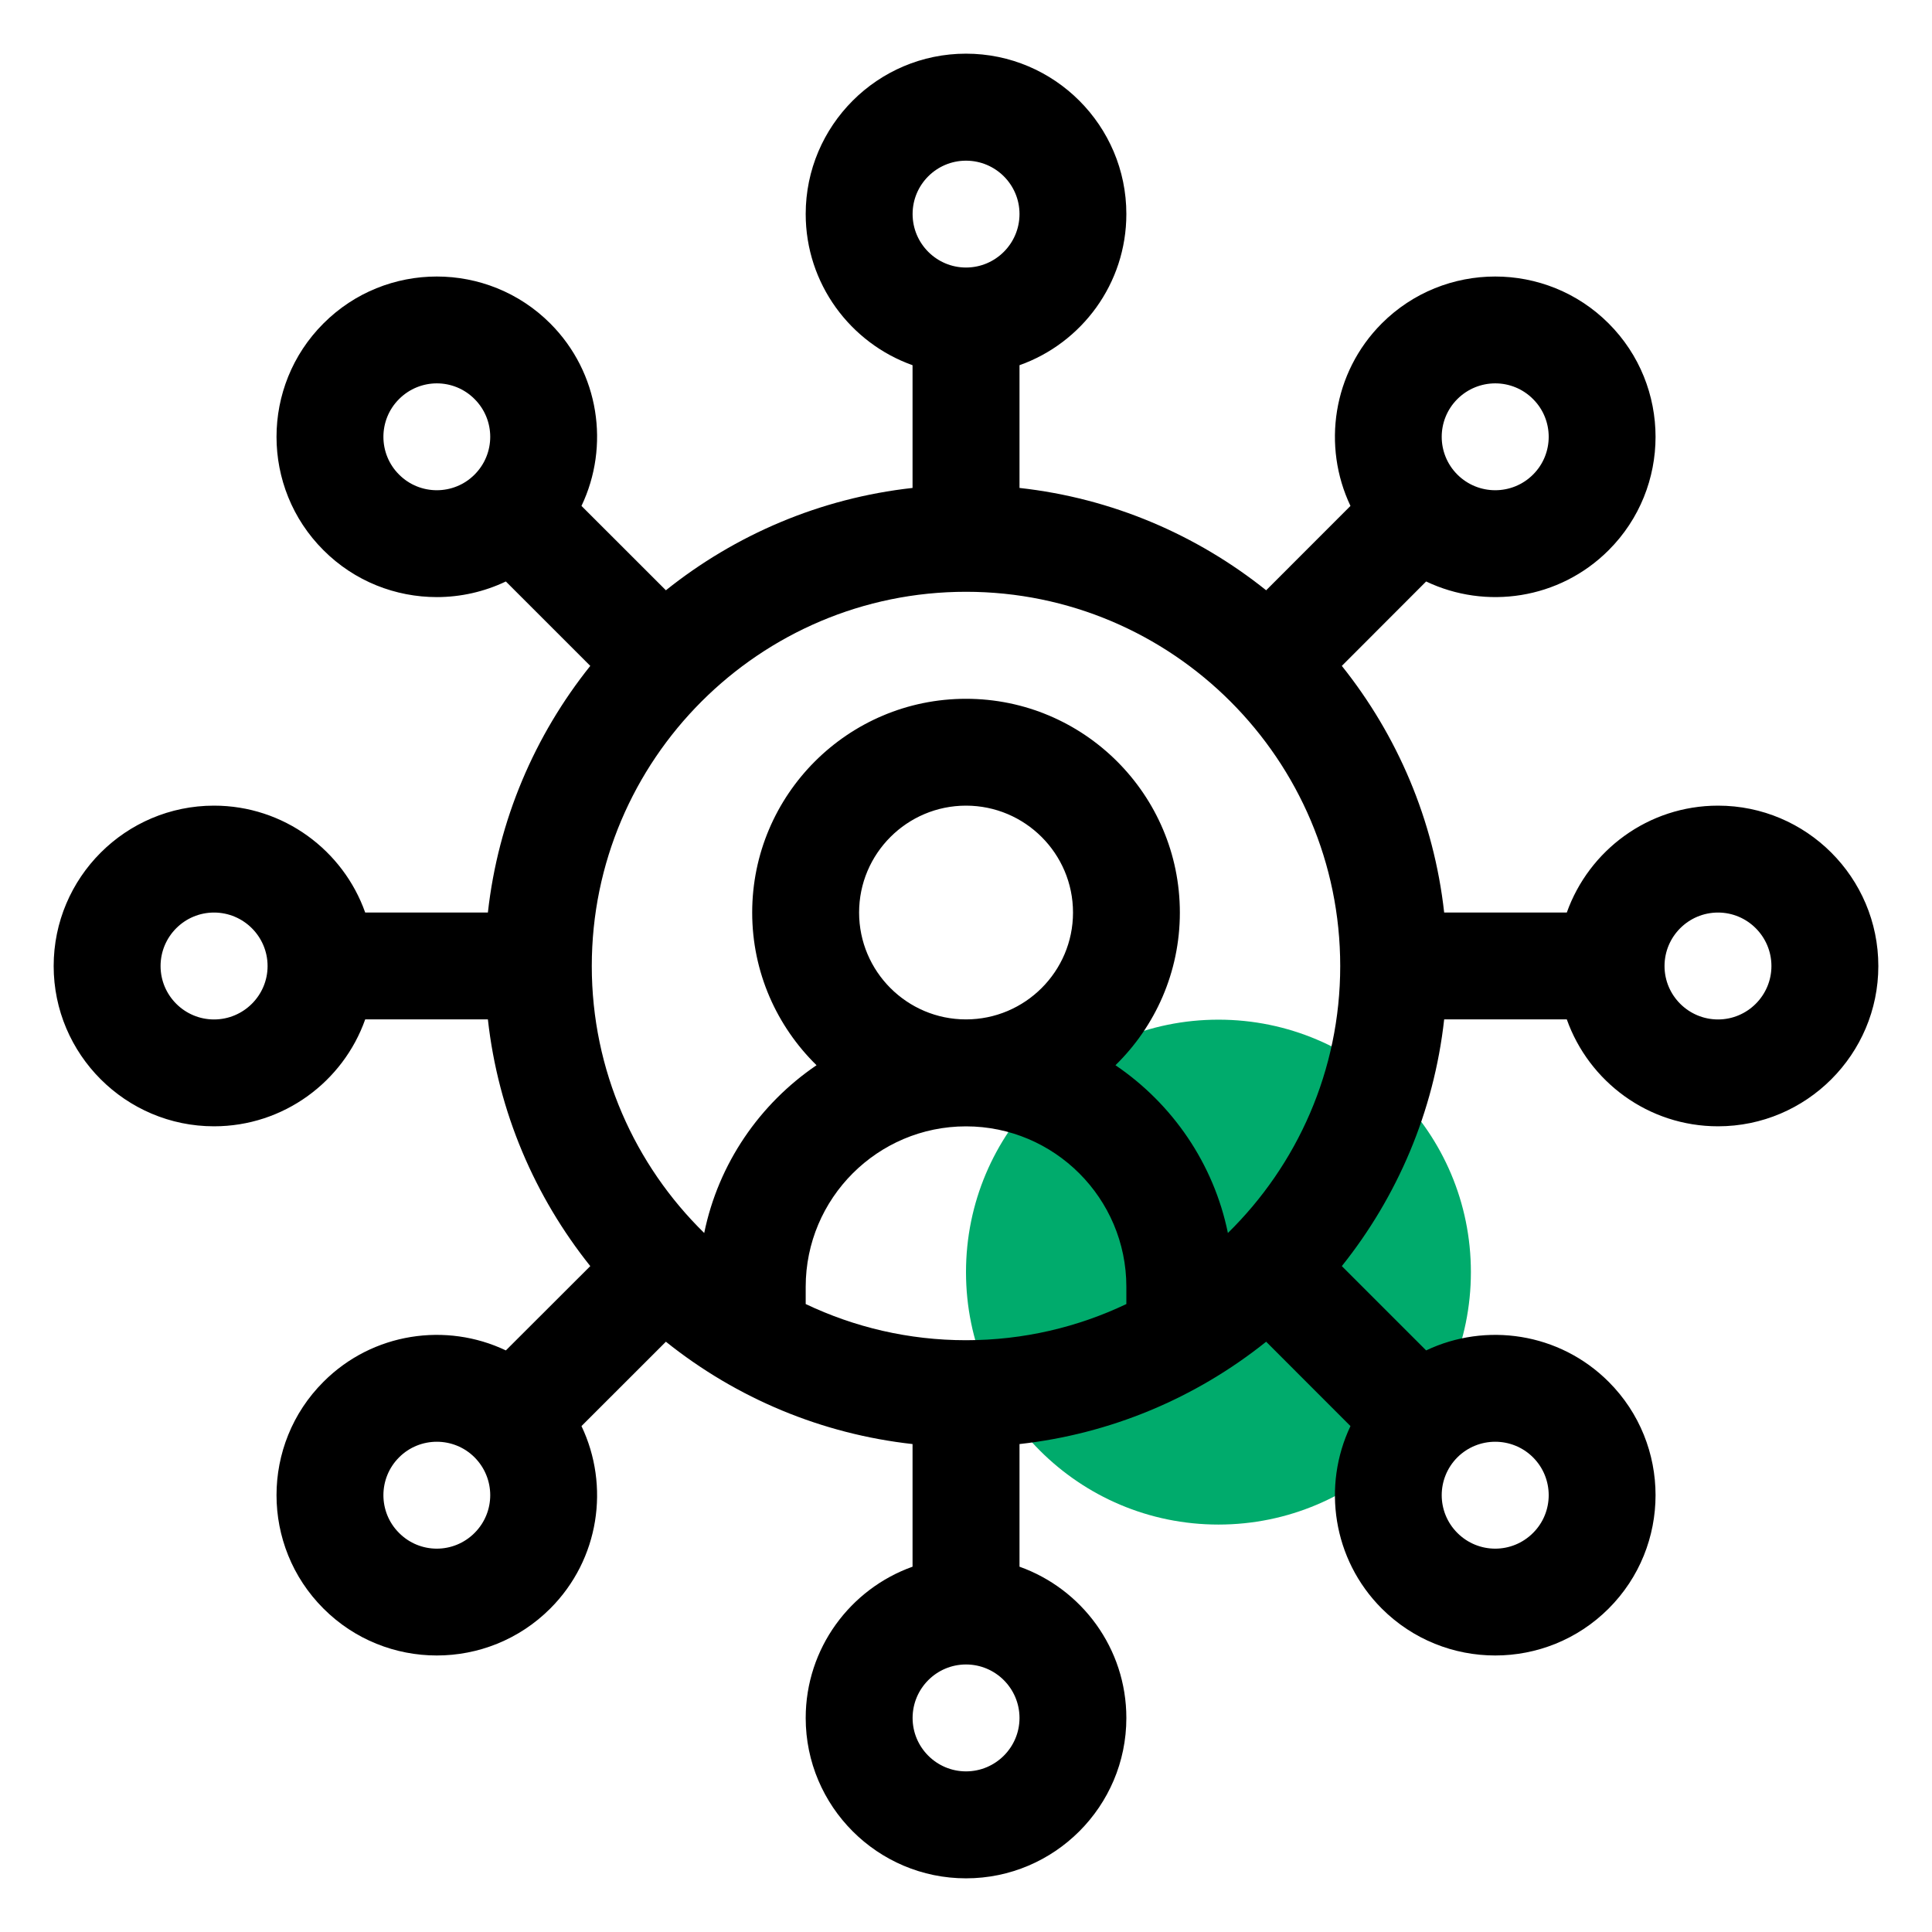
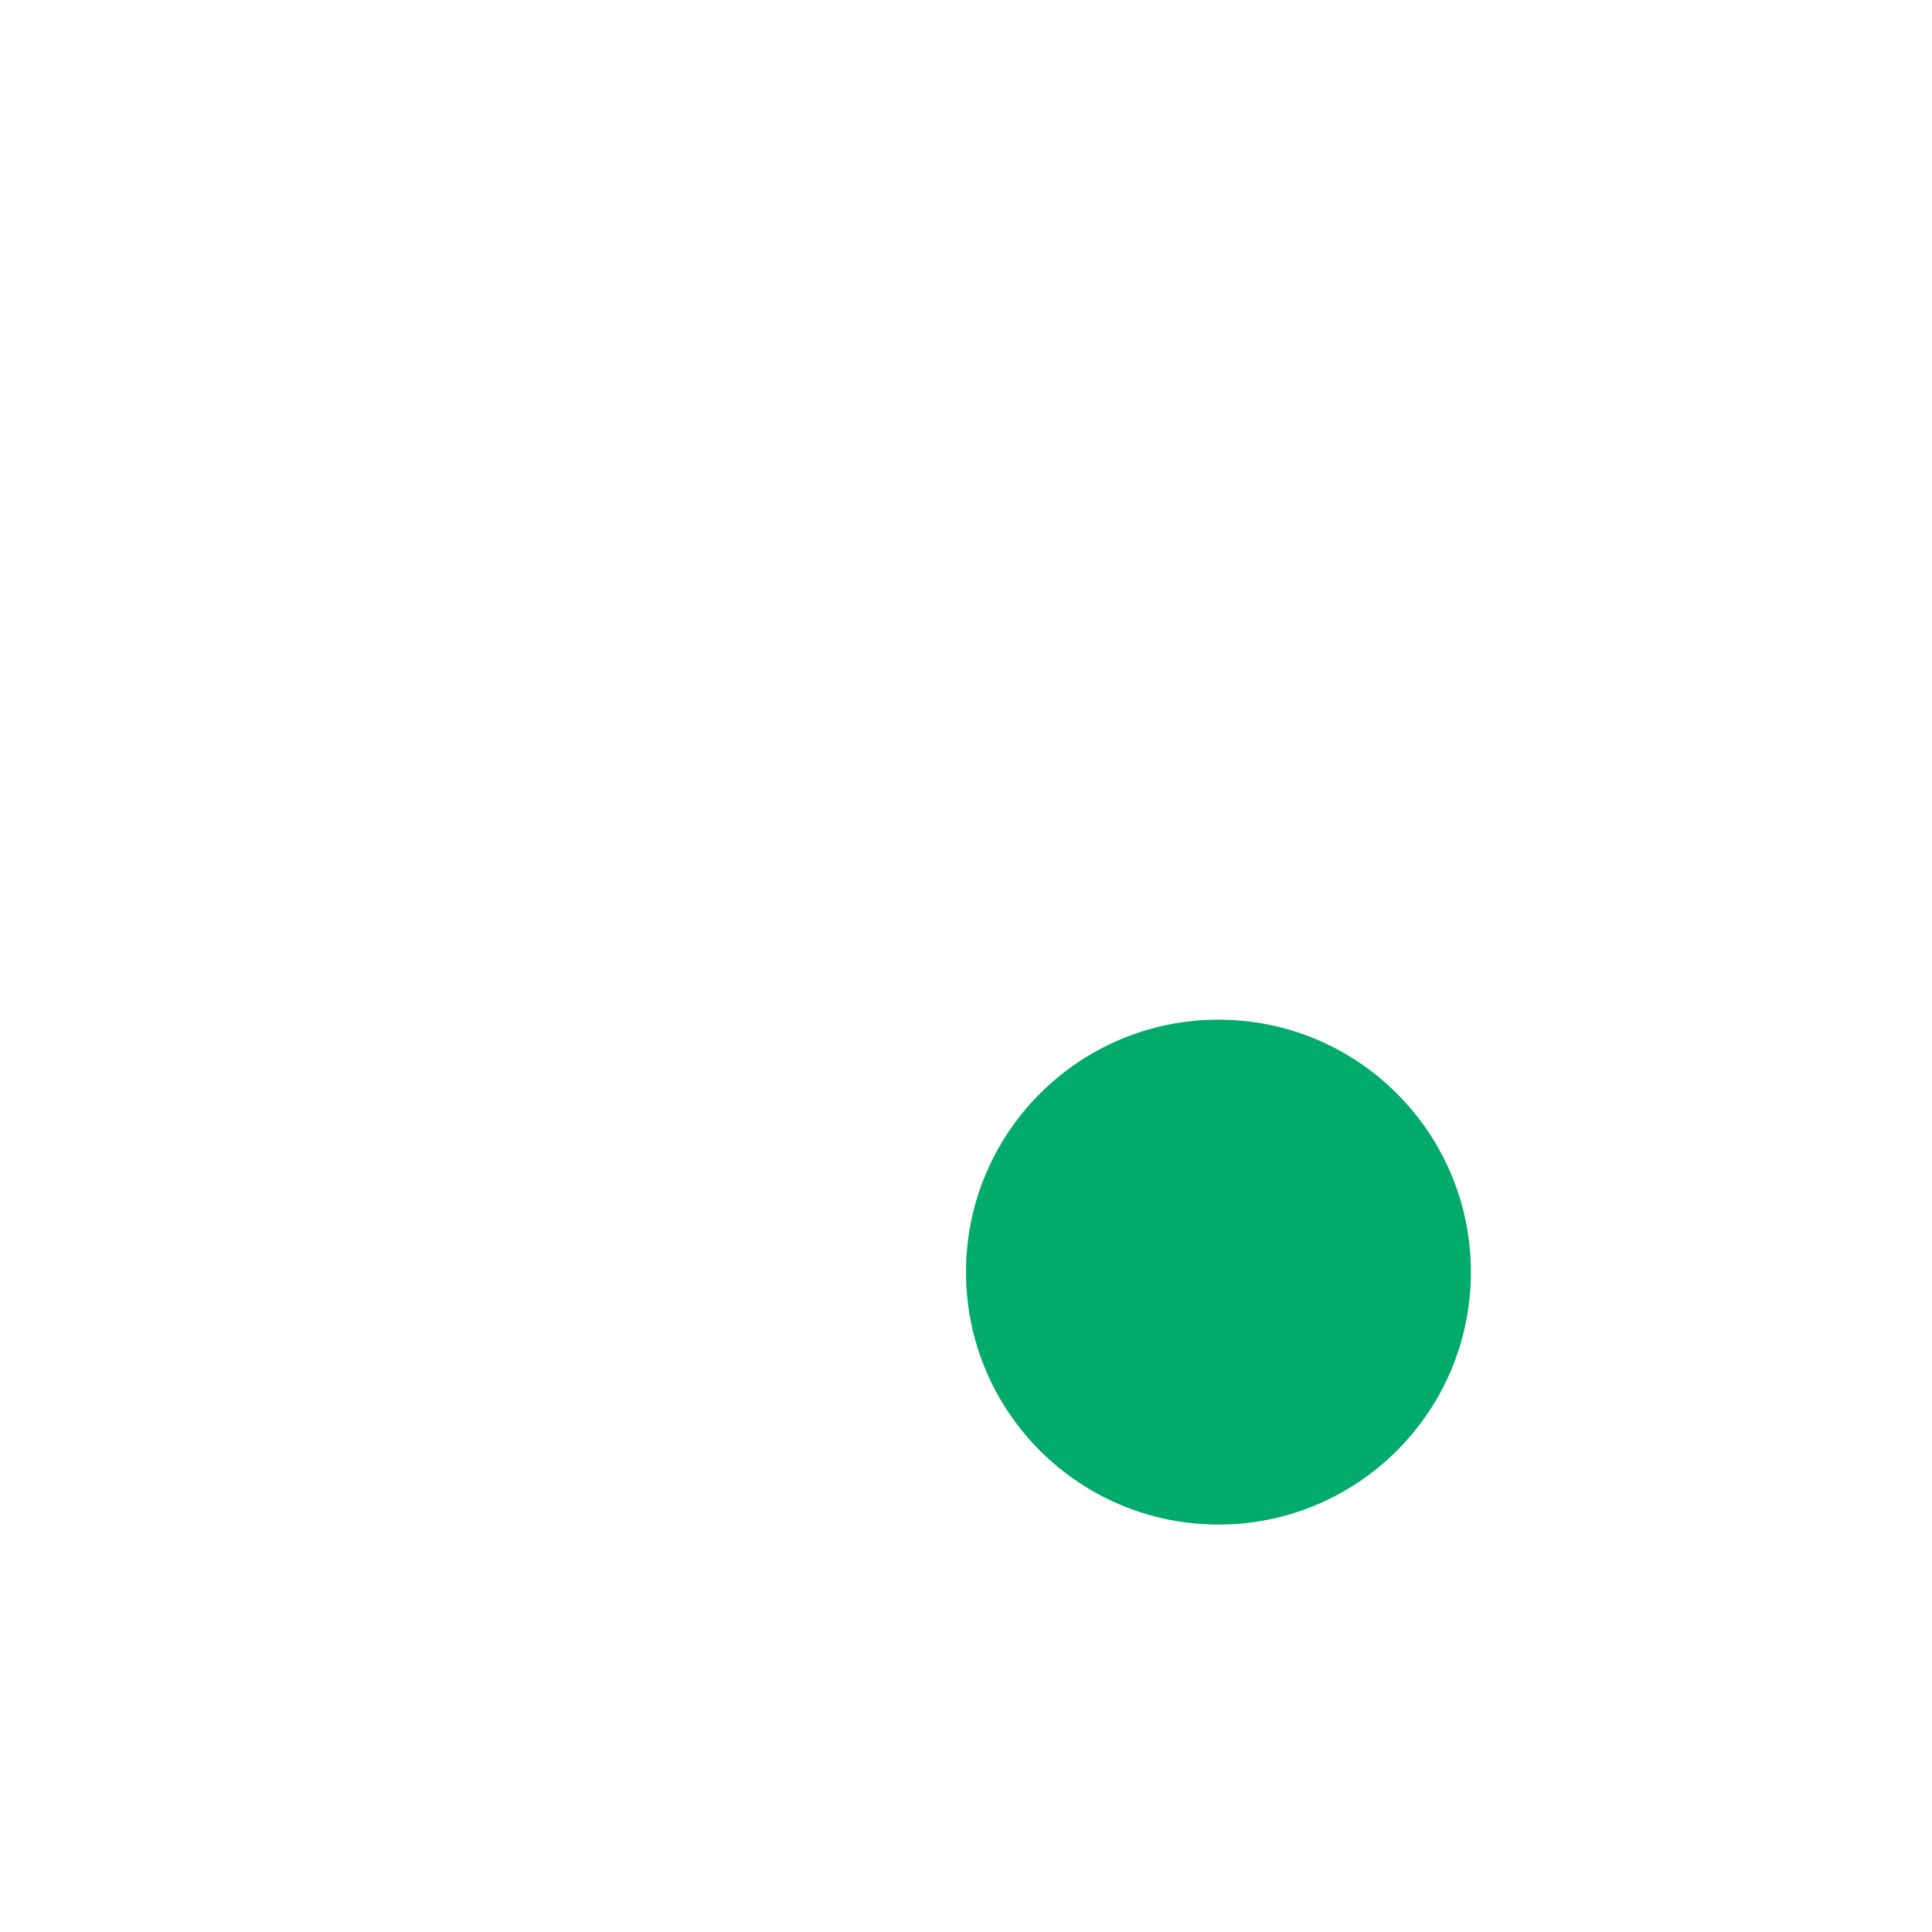
<svg xmlns="http://www.w3.org/2000/svg" width="36" height="36" viewBox="0 0 36 36" fill="none">
  <path d="M22.704 28.408C25.302 28.408 27.408 26.302 27.408 23.704C27.408 21.106 25.302 19 22.704 19C20.106 19 18 21.106 18 23.704C18 26.302 20.106 28.408 22.704 28.408Z" fill="#00AB6C" />
-   <path fill-rule="evenodd" clip-rule="evenodd" d="M32.013 15.012C30.713 15.012 29.607 15.845 29.195 17.004H26.91C26.718 15.277 26.034 13.698 25.003 12.408L26.574 10.835C27.685 11.365 29.056 11.171 29.975 10.252C31.14 9.088 31.14 7.192 29.975 6.027C28.809 4.861 26.913 4.861 25.747 6.027C24.83 6.946 24.636 8.317 25.164 9.427L23.593 10.999C22.303 9.967 20.724 9.283 18.997 9.092V6.805C20.156 6.394 20.988 5.287 20.988 3.988C20.988 2.341 19.647 1 18 1C16.352 1 15.013 2.341 15.013 3.988C15.013 5.287 15.846 6.394 17.004 6.805V9.092C15.278 9.283 13.698 9.967 12.408 10.999L10.835 9.427C11.365 8.317 11.171 6.946 10.253 6.027C9.087 4.861 7.191 4.861 6.027 6.027C4.861 7.192 4.861 9.088 6.027 10.252C6.609 10.835 7.374 11.126 8.14 11.126C8.58 11.126 9.021 11.028 9.426 10.835L10.999 12.408C9.967 13.698 9.283 15.277 9.091 17.004H6.805C6.395 15.845 5.286 15.012 3.988 15.012C2.341 15.012 1 16.351 1 18.001C1 19.646 2.341 20.987 3.988 20.987C5.286 20.987 6.395 20.155 6.805 18.995H9.091C9.283 20.723 9.968 22.302 10.999 23.592L9.426 25.163C8.317 24.635 6.944 24.829 6.027 25.748C4.861 26.912 4.861 28.808 6.027 29.973C7.191 31.139 9.087 31.139 10.253 29.973C11.171 29.055 11.365 27.683 10.835 26.573L12.408 25.001C13.733 26.062 15.32 26.721 17.004 26.908V29.193C15.845 29.606 15.013 30.713 15.013 32.012C15.013 33.659 16.352 35 18 35C19.647 35 20.988 33.659 20.988 32.012C20.988 30.713 20.156 29.606 18.997 29.193V26.908C20.68 26.721 22.269 26.061 23.593 25.001L25.164 26.573C24.636 27.683 24.83 29.055 25.747 29.973C26.913 31.139 28.809 31.139 29.975 29.973C31.14 28.808 31.14 26.912 29.975 25.748C29.056 24.829 27.685 24.635 26.574 25.163L25.003 23.592C26.034 22.302 26.718 20.723 26.91 18.995H29.195C29.607 20.155 30.713 20.987 32.013 20.987C33.66 20.987 35 19.646 35 18.001C35 16.351 33.66 15.012 32.013 15.012ZM27.156 7.436C27.546 7.047 28.177 7.045 28.566 7.436C28.955 7.823 28.955 8.456 28.566 8.843C28.177 9.232 27.546 9.232 27.156 8.843C26.767 8.454 26.767 7.825 27.156 7.436ZM8.843 8.843C8.456 9.232 7.823 9.232 7.436 8.843C7.047 8.456 7.047 7.823 7.436 7.436C7.825 7.047 8.454 7.045 8.843 7.436C9.232 7.825 9.232 8.454 8.843 8.843ZM3.988 18.996C3.439 18.996 2.992 18.549 2.992 18.001C2.992 17.451 3.439 17.004 3.988 17.004C4.538 17.004 4.986 17.451 4.986 18.001C4.986 18.549 4.538 18.996 3.988 18.996ZM8.843 28.564C8.454 28.954 7.825 28.955 7.436 28.564C7.047 28.177 7.047 27.545 7.436 27.156C7.823 26.768 8.456 26.768 8.843 27.156C9.232 27.547 9.232 28.175 8.843 28.564ZM18 2.994C18.55 2.994 18.997 3.439 18.997 3.988C18.997 4.538 18.55 4.985 18 4.985C17.452 4.985 17.005 4.538 17.005 3.988C17.005 3.439 17.452 2.994 18 2.994ZM18 33.007C17.452 33.007 17.005 32.56 17.005 32.012C17.005 31.462 17.452 31.015 18 31.015C18.55 31.015 18.997 31.462 18.997 32.012C18.997 32.56 18.55 33.007 18 33.007ZM20.988 24.299C20.083 24.73 19.07 24.973 18 24.973C16.931 24.973 15.919 24.73 15.013 24.299V23.977C15.013 22.329 16.352 20.988 18 20.988C19.647 20.988 20.988 22.329 20.988 23.977V24.299ZM16.008 17.004C16.008 15.905 16.902 15.012 18 15.012C19.099 15.012 19.994 15.905 19.994 17.004C19.994 18.102 19.099 18.995 18 18.995C16.902 18.996 16.008 18.102 16.008 17.004ZM22.88 22.975C22.615 21.68 21.845 20.567 20.785 19.849C21.525 19.126 21.985 18.119 21.985 17.004C21.985 14.807 20.197 13.021 18 13.021C15.802 13.021 14.016 14.807 14.016 17.004C14.016 18.118 14.476 19.125 15.215 19.849C14.157 20.567 13.387 21.68 13.122 22.975C11.83 21.71 11.027 19.946 11.027 18.001C11.027 14.155 14.155 11.027 18 11.027C21.845 11.027 24.973 14.155 24.973 18.001C24.973 19.946 24.171 21.709 22.88 22.975ZM27.156 27.156C27.546 26.768 28.177 26.768 28.566 27.156C28.955 27.545 28.955 28.177 28.566 28.564C28.177 28.954 27.547 28.955 27.156 28.564C26.767 28.175 26.767 27.547 27.156 27.156ZM32.013 18.996C31.463 18.996 31.016 18.549 31.016 18.001C31.016 17.451 31.463 17.004 32.013 17.004C32.561 17.004 33.008 17.451 33.008 18.001C33.008 18.549 32.561 18.996 32.013 18.996Z" fill="black" />
</svg>